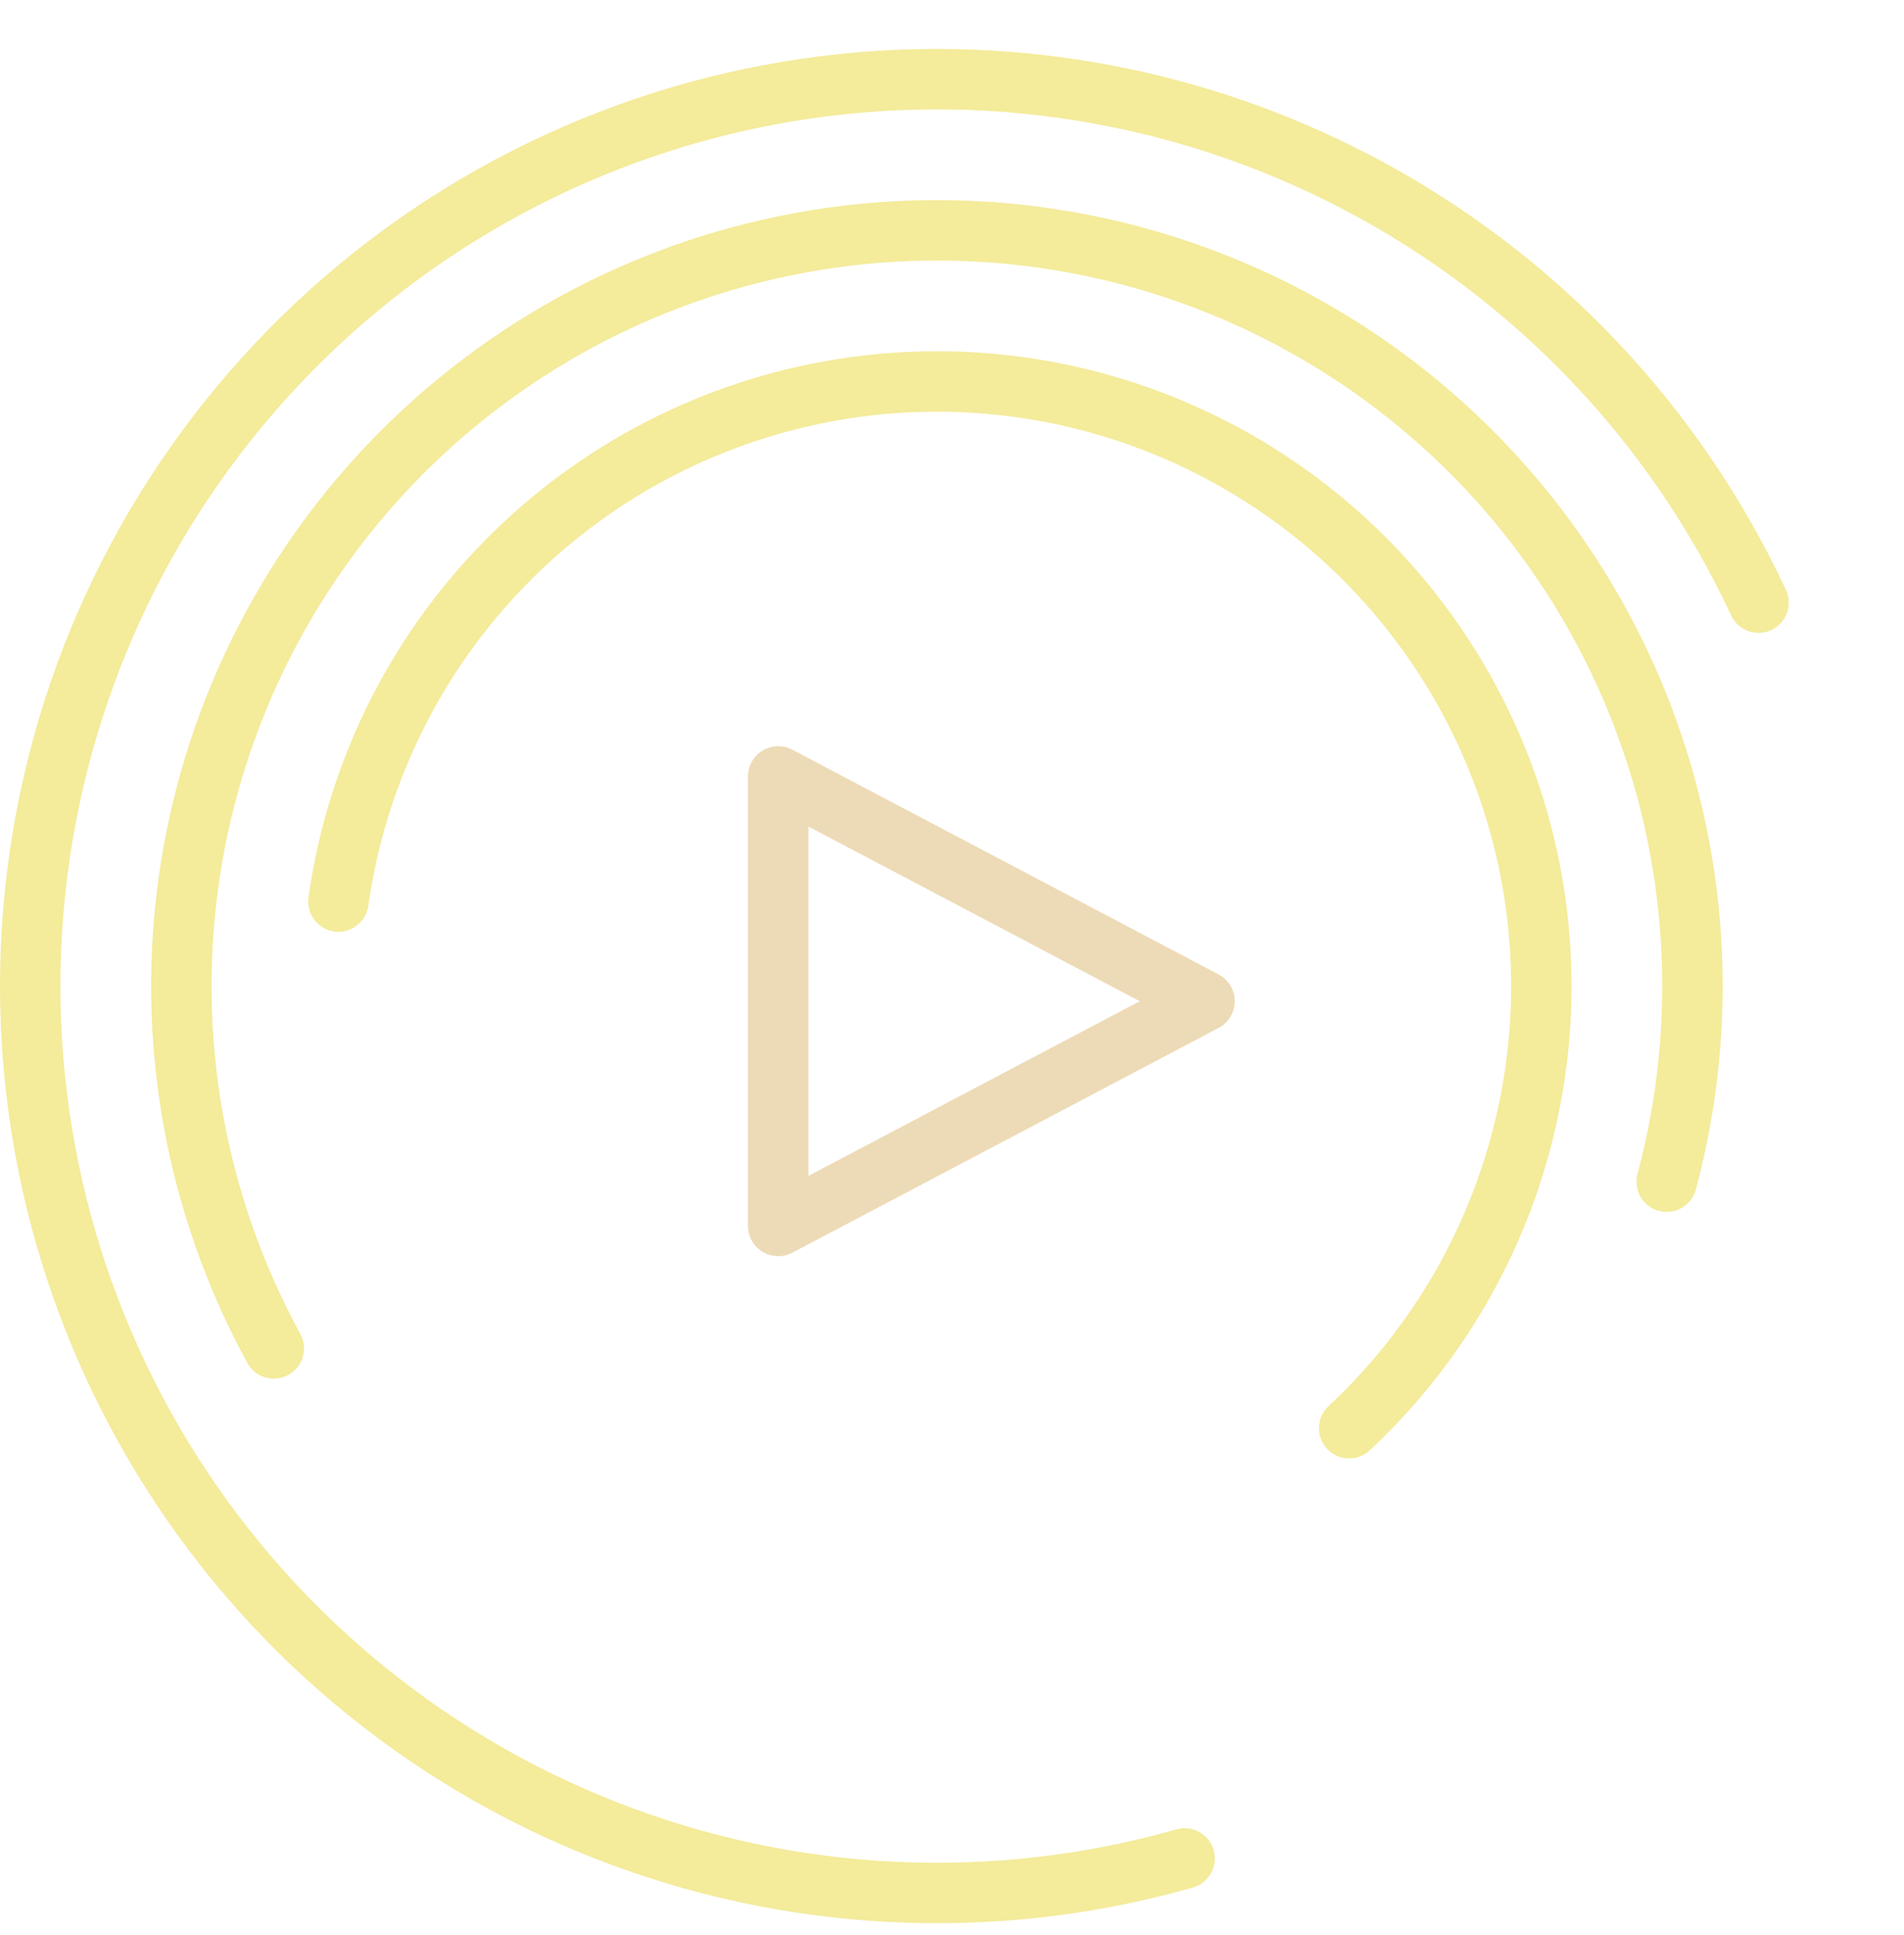
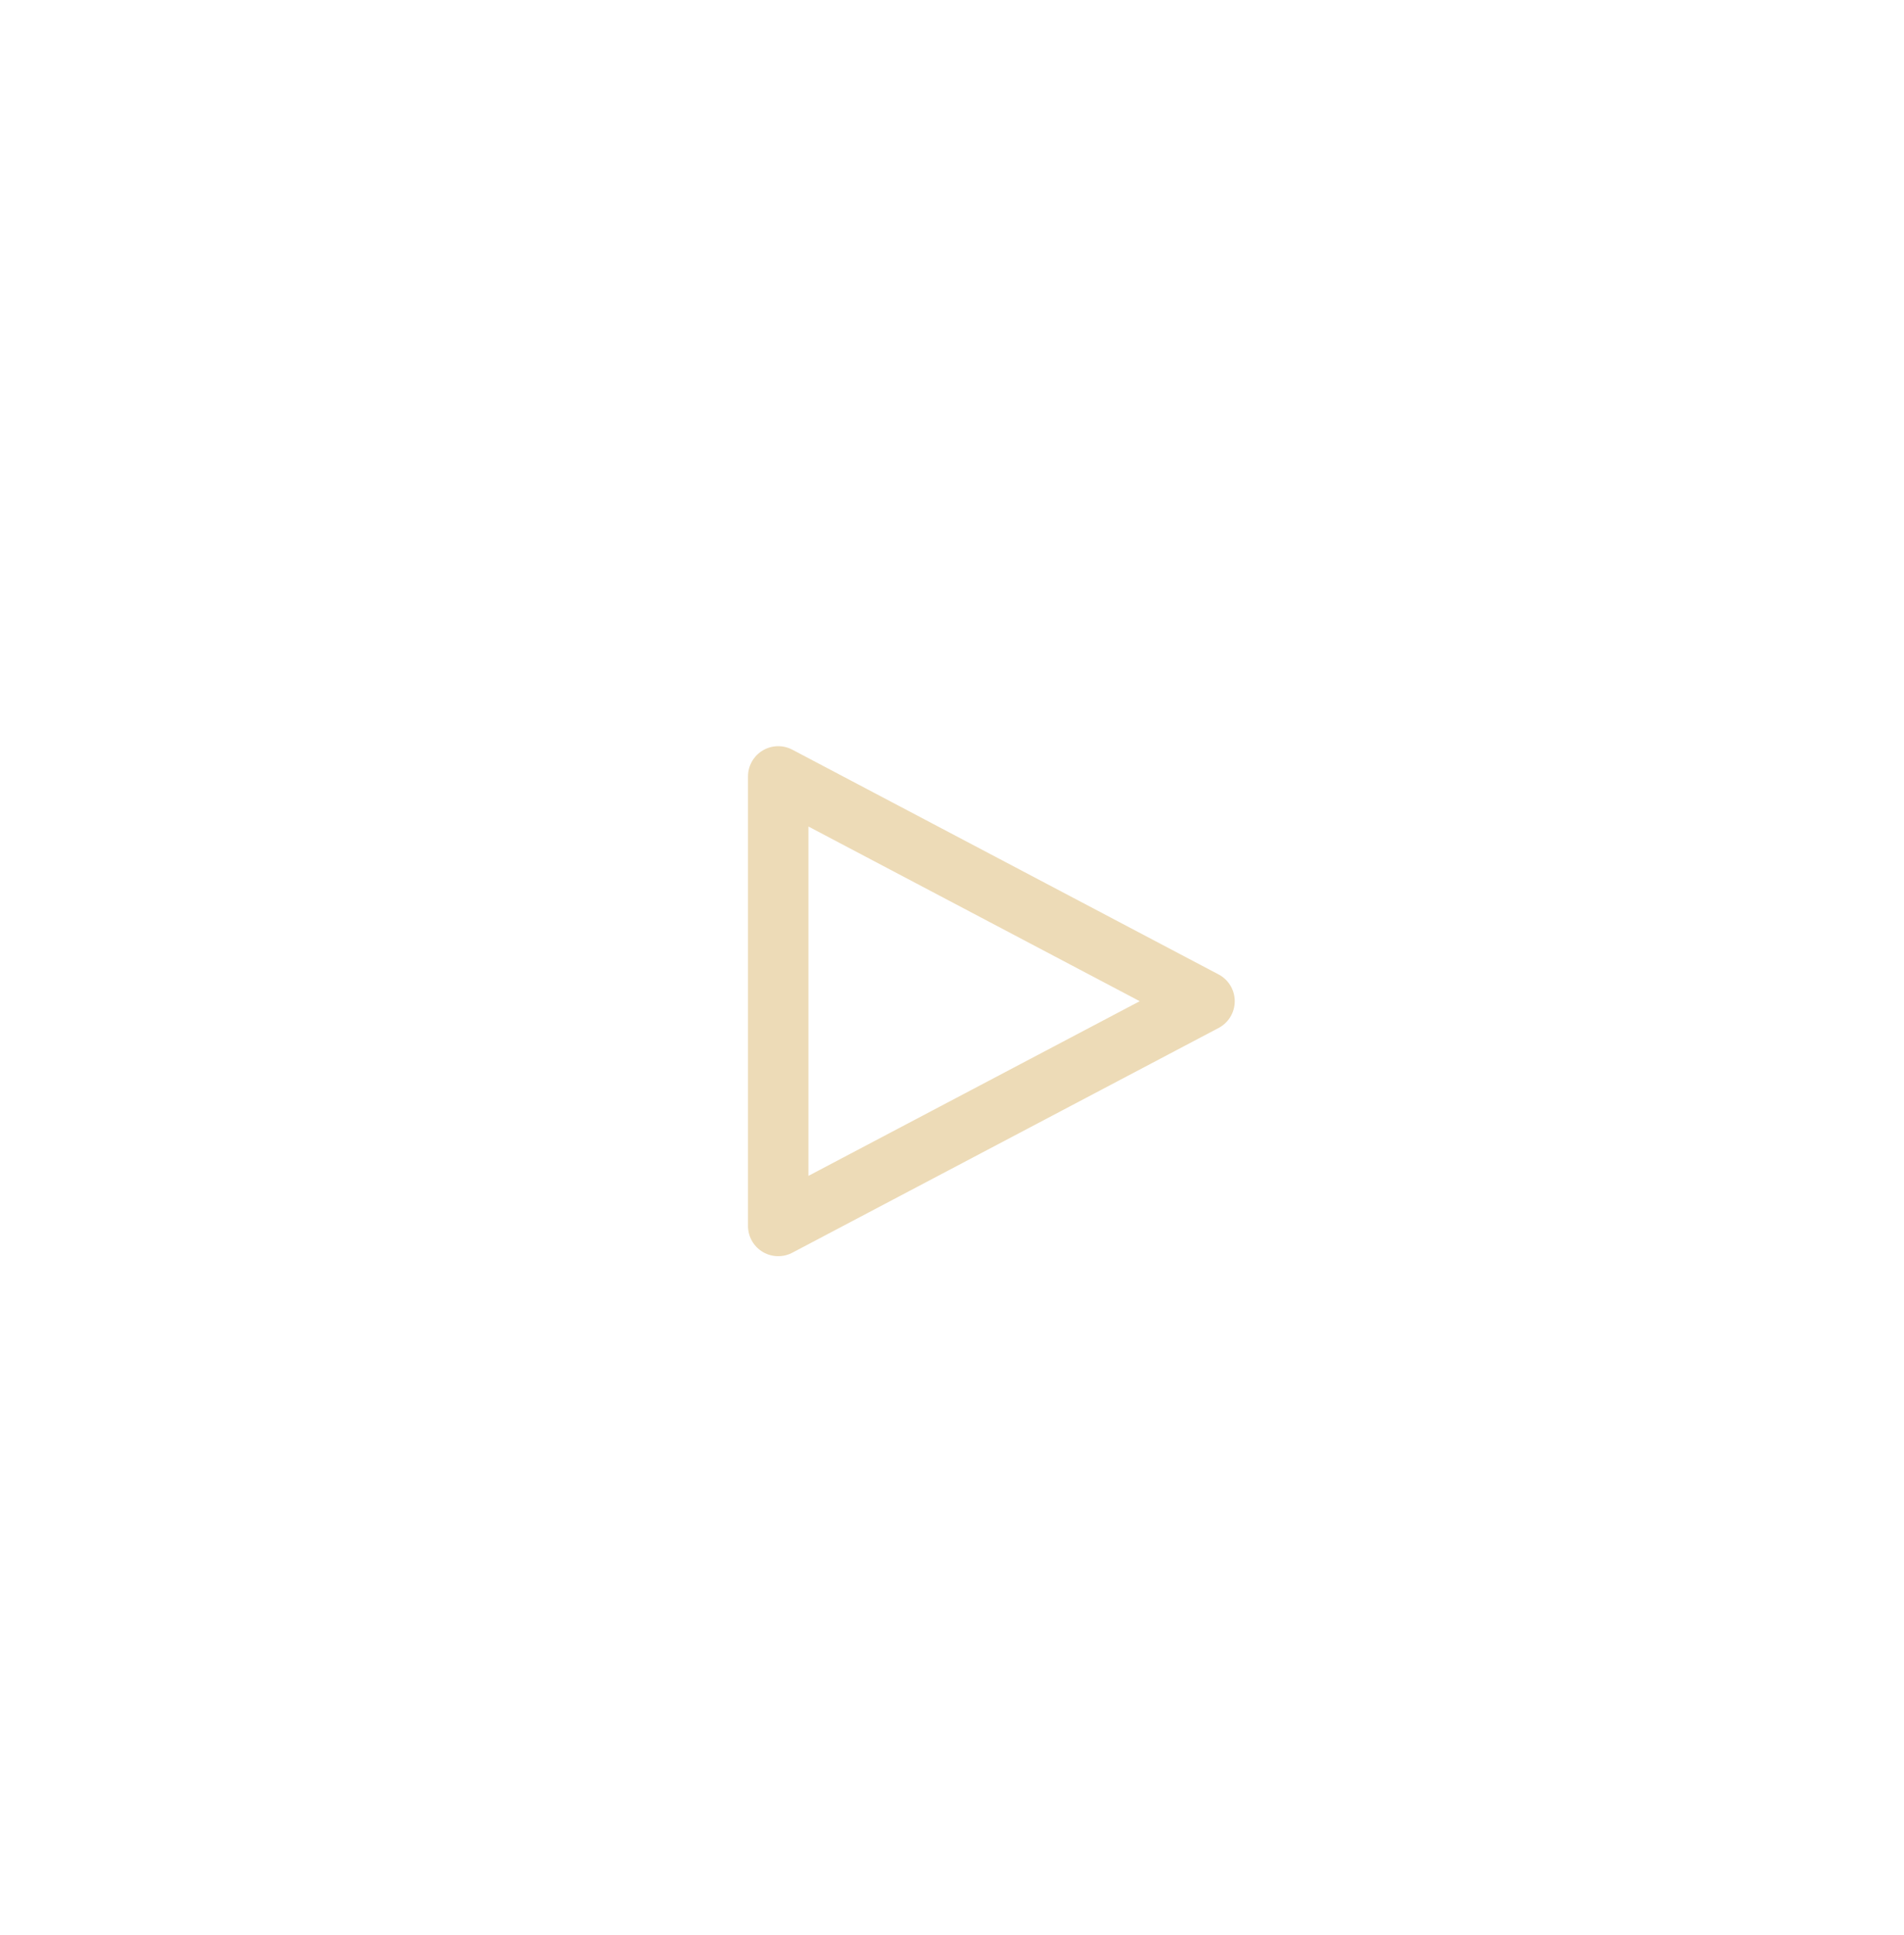
<svg xmlns="http://www.w3.org/2000/svg" width="63" height="64" viewBox="0 0 63 64" fill="none">
  <path d="M39.856 33.119L25.75 40.554L25.75 25.683L39.856 33.119Z" stroke="#EDDBB7" stroke-width="2" stroke-linecap="round" stroke-linejoin="round" />
-   <path d="M44.642 47.244C47.773 44.323 49.885 40.474 50.665 36.264C51.446 32.053 50.854 27.703 48.977 23.854C47.101 20.005 44.038 16.859 40.24 14.881C36.442 12.902 32.109 12.195 27.879 12.864C23.649 13.532 19.746 15.54 16.742 18.593C13.739 21.646 11.795 25.582 11.197 29.823" stroke="#F4EB9B" stroke-width="2" stroke-linecap="round" stroke-linejoin="round" />
-   <path d="M55.148 39.089C56.564 33.806 56.208 28.204 54.134 23.142C52.061 18.081 48.385 13.839 43.67 11.067C38.955 8.295 33.461 7.146 28.03 7.796C22.599 8.446 17.531 10.859 13.603 14.665C9.675 18.471 7.103 23.461 6.283 28.869C5.462 34.276 6.438 39.804 9.06 44.604" stroke="#F4EB9B" stroke-width="2" stroke-linecap="round" stroke-linejoin="round" />
-   <path d="M39.197 61.477C32.885 63.27 26.16 62.944 20.05 60.549C13.941 58.154 8.786 53.822 5.374 48.217C1.962 42.612 0.482 36.044 1.161 29.517C1.839 22.99 4.639 16.866 9.13 12.083C13.622 7.299 19.558 4.121 26.029 3.033C32.5 1.946 39.149 3.01 44.958 6.063C50.766 9.116 55.413 13.989 58.187 19.936" stroke="#F4EB9B" stroke-width="2" stroke-linecap="round" stroke-linejoin="round" />
</svg>